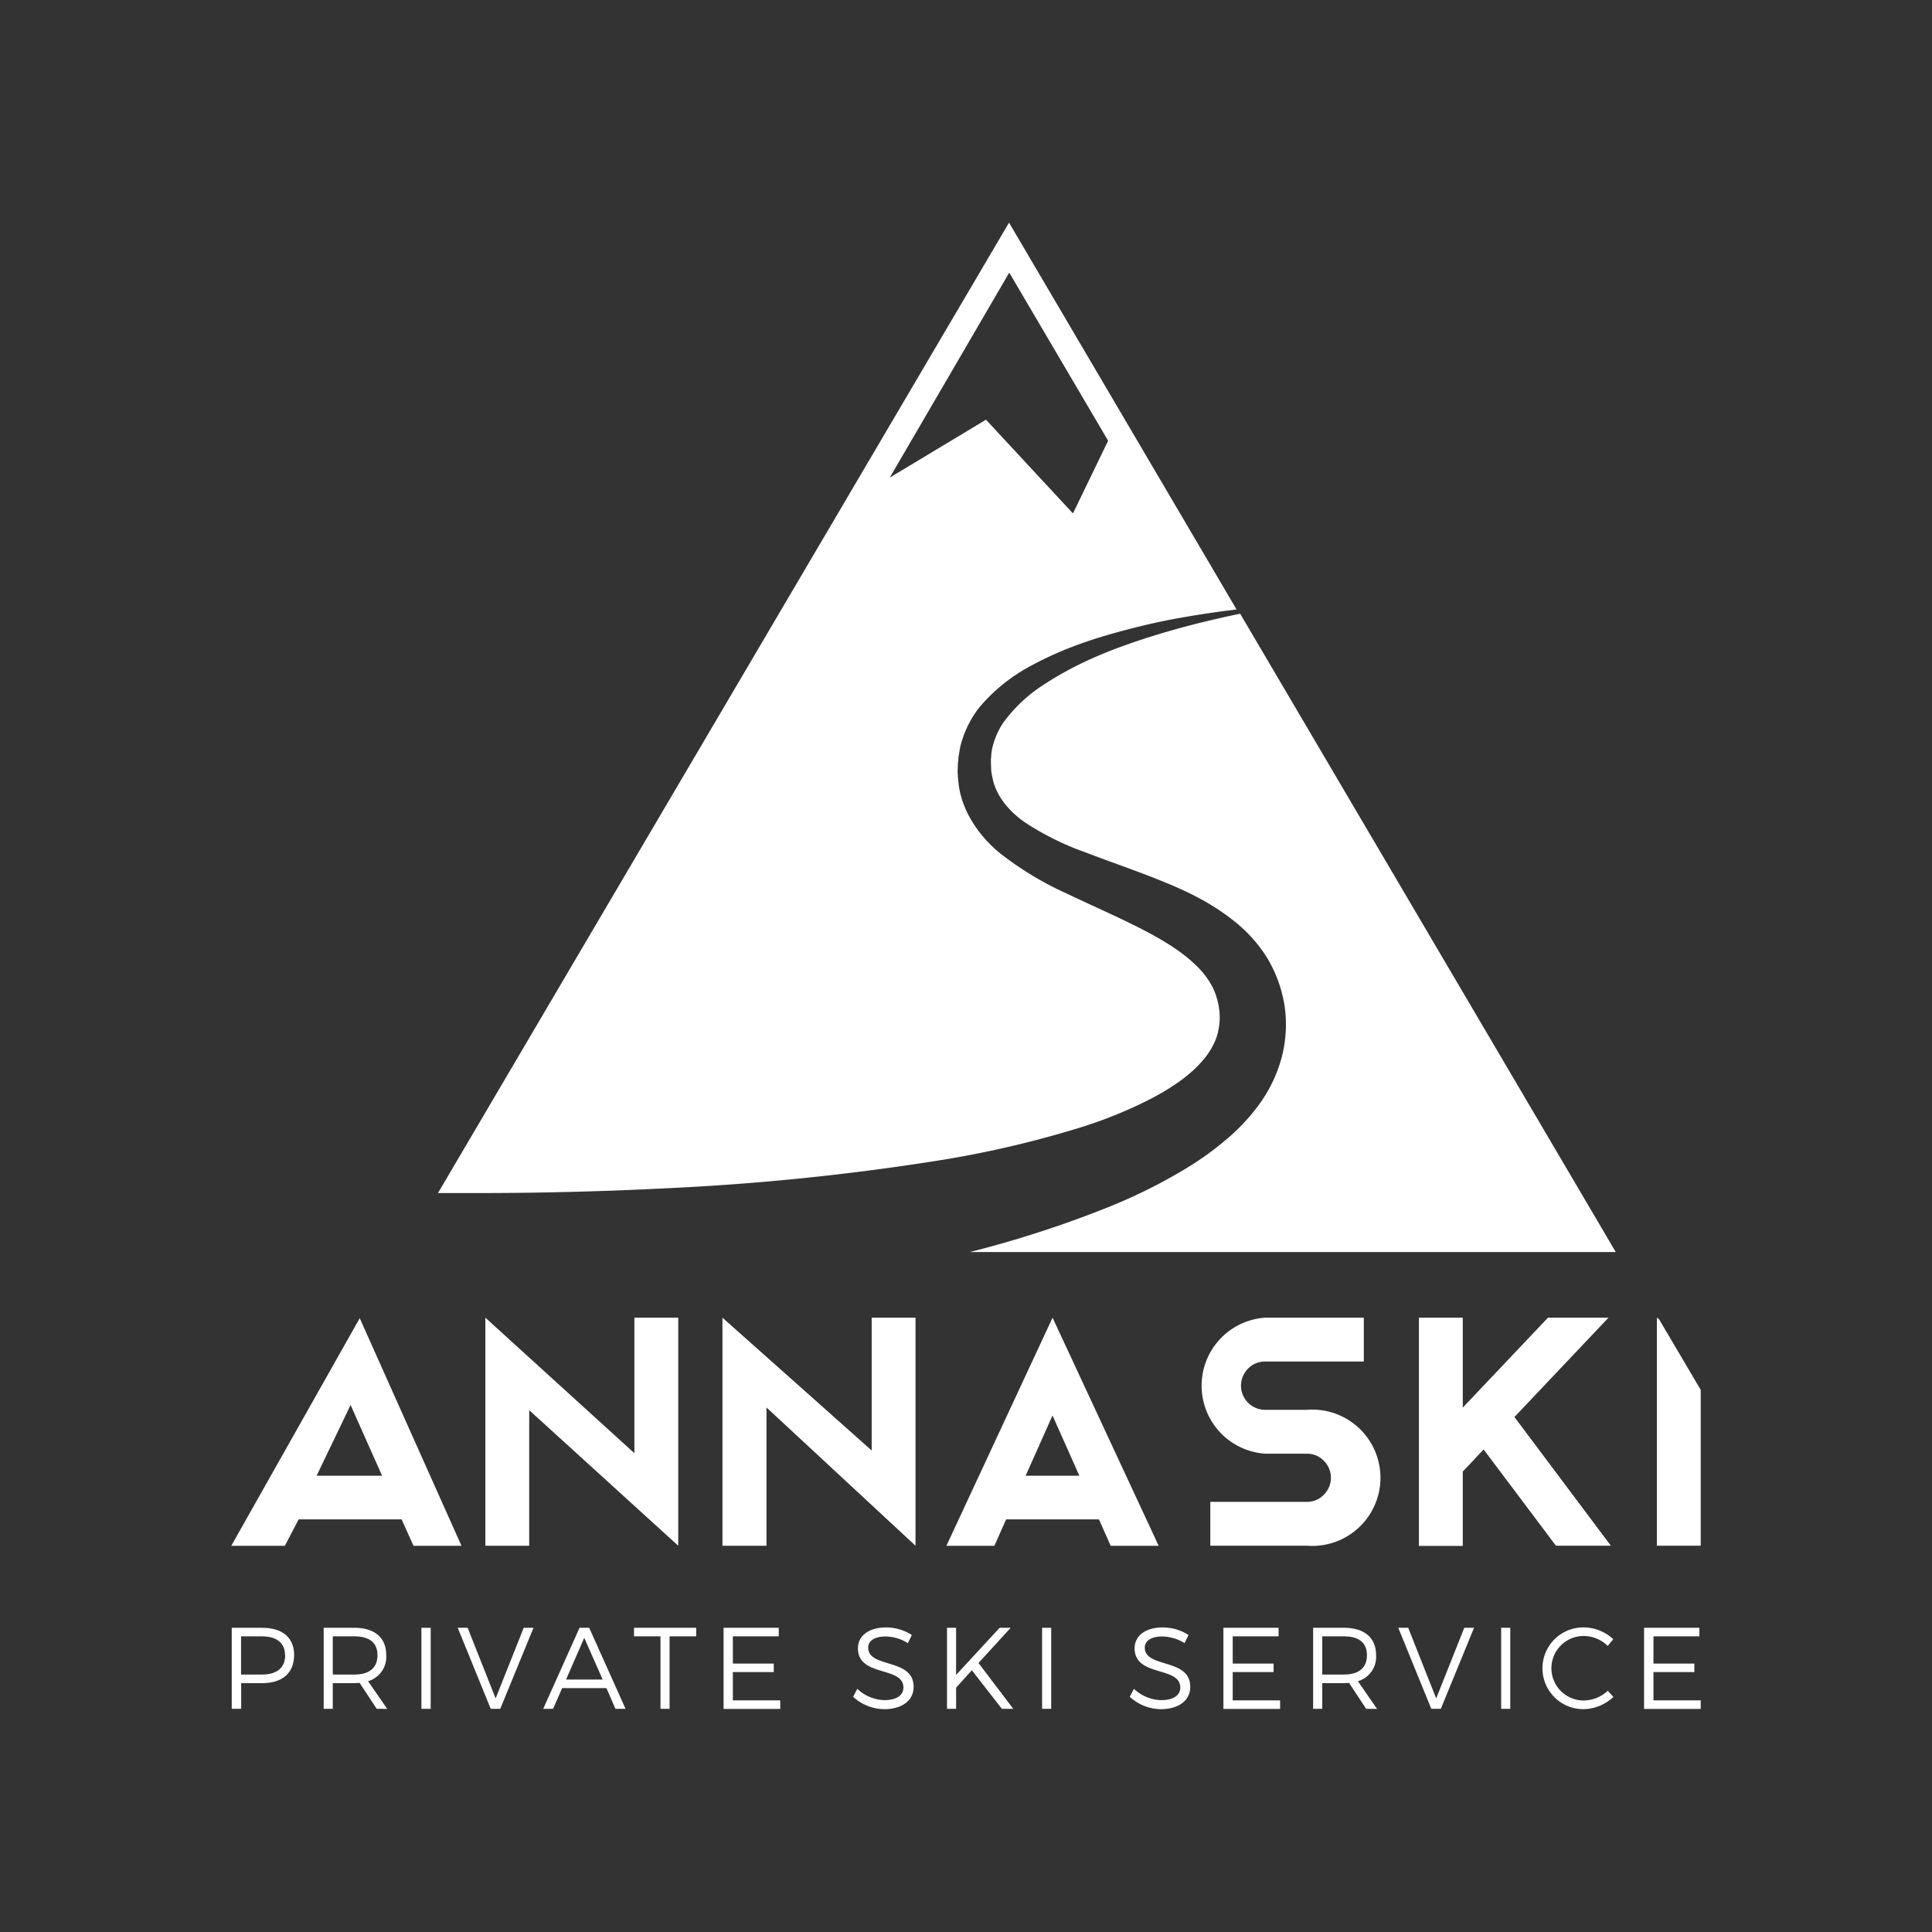
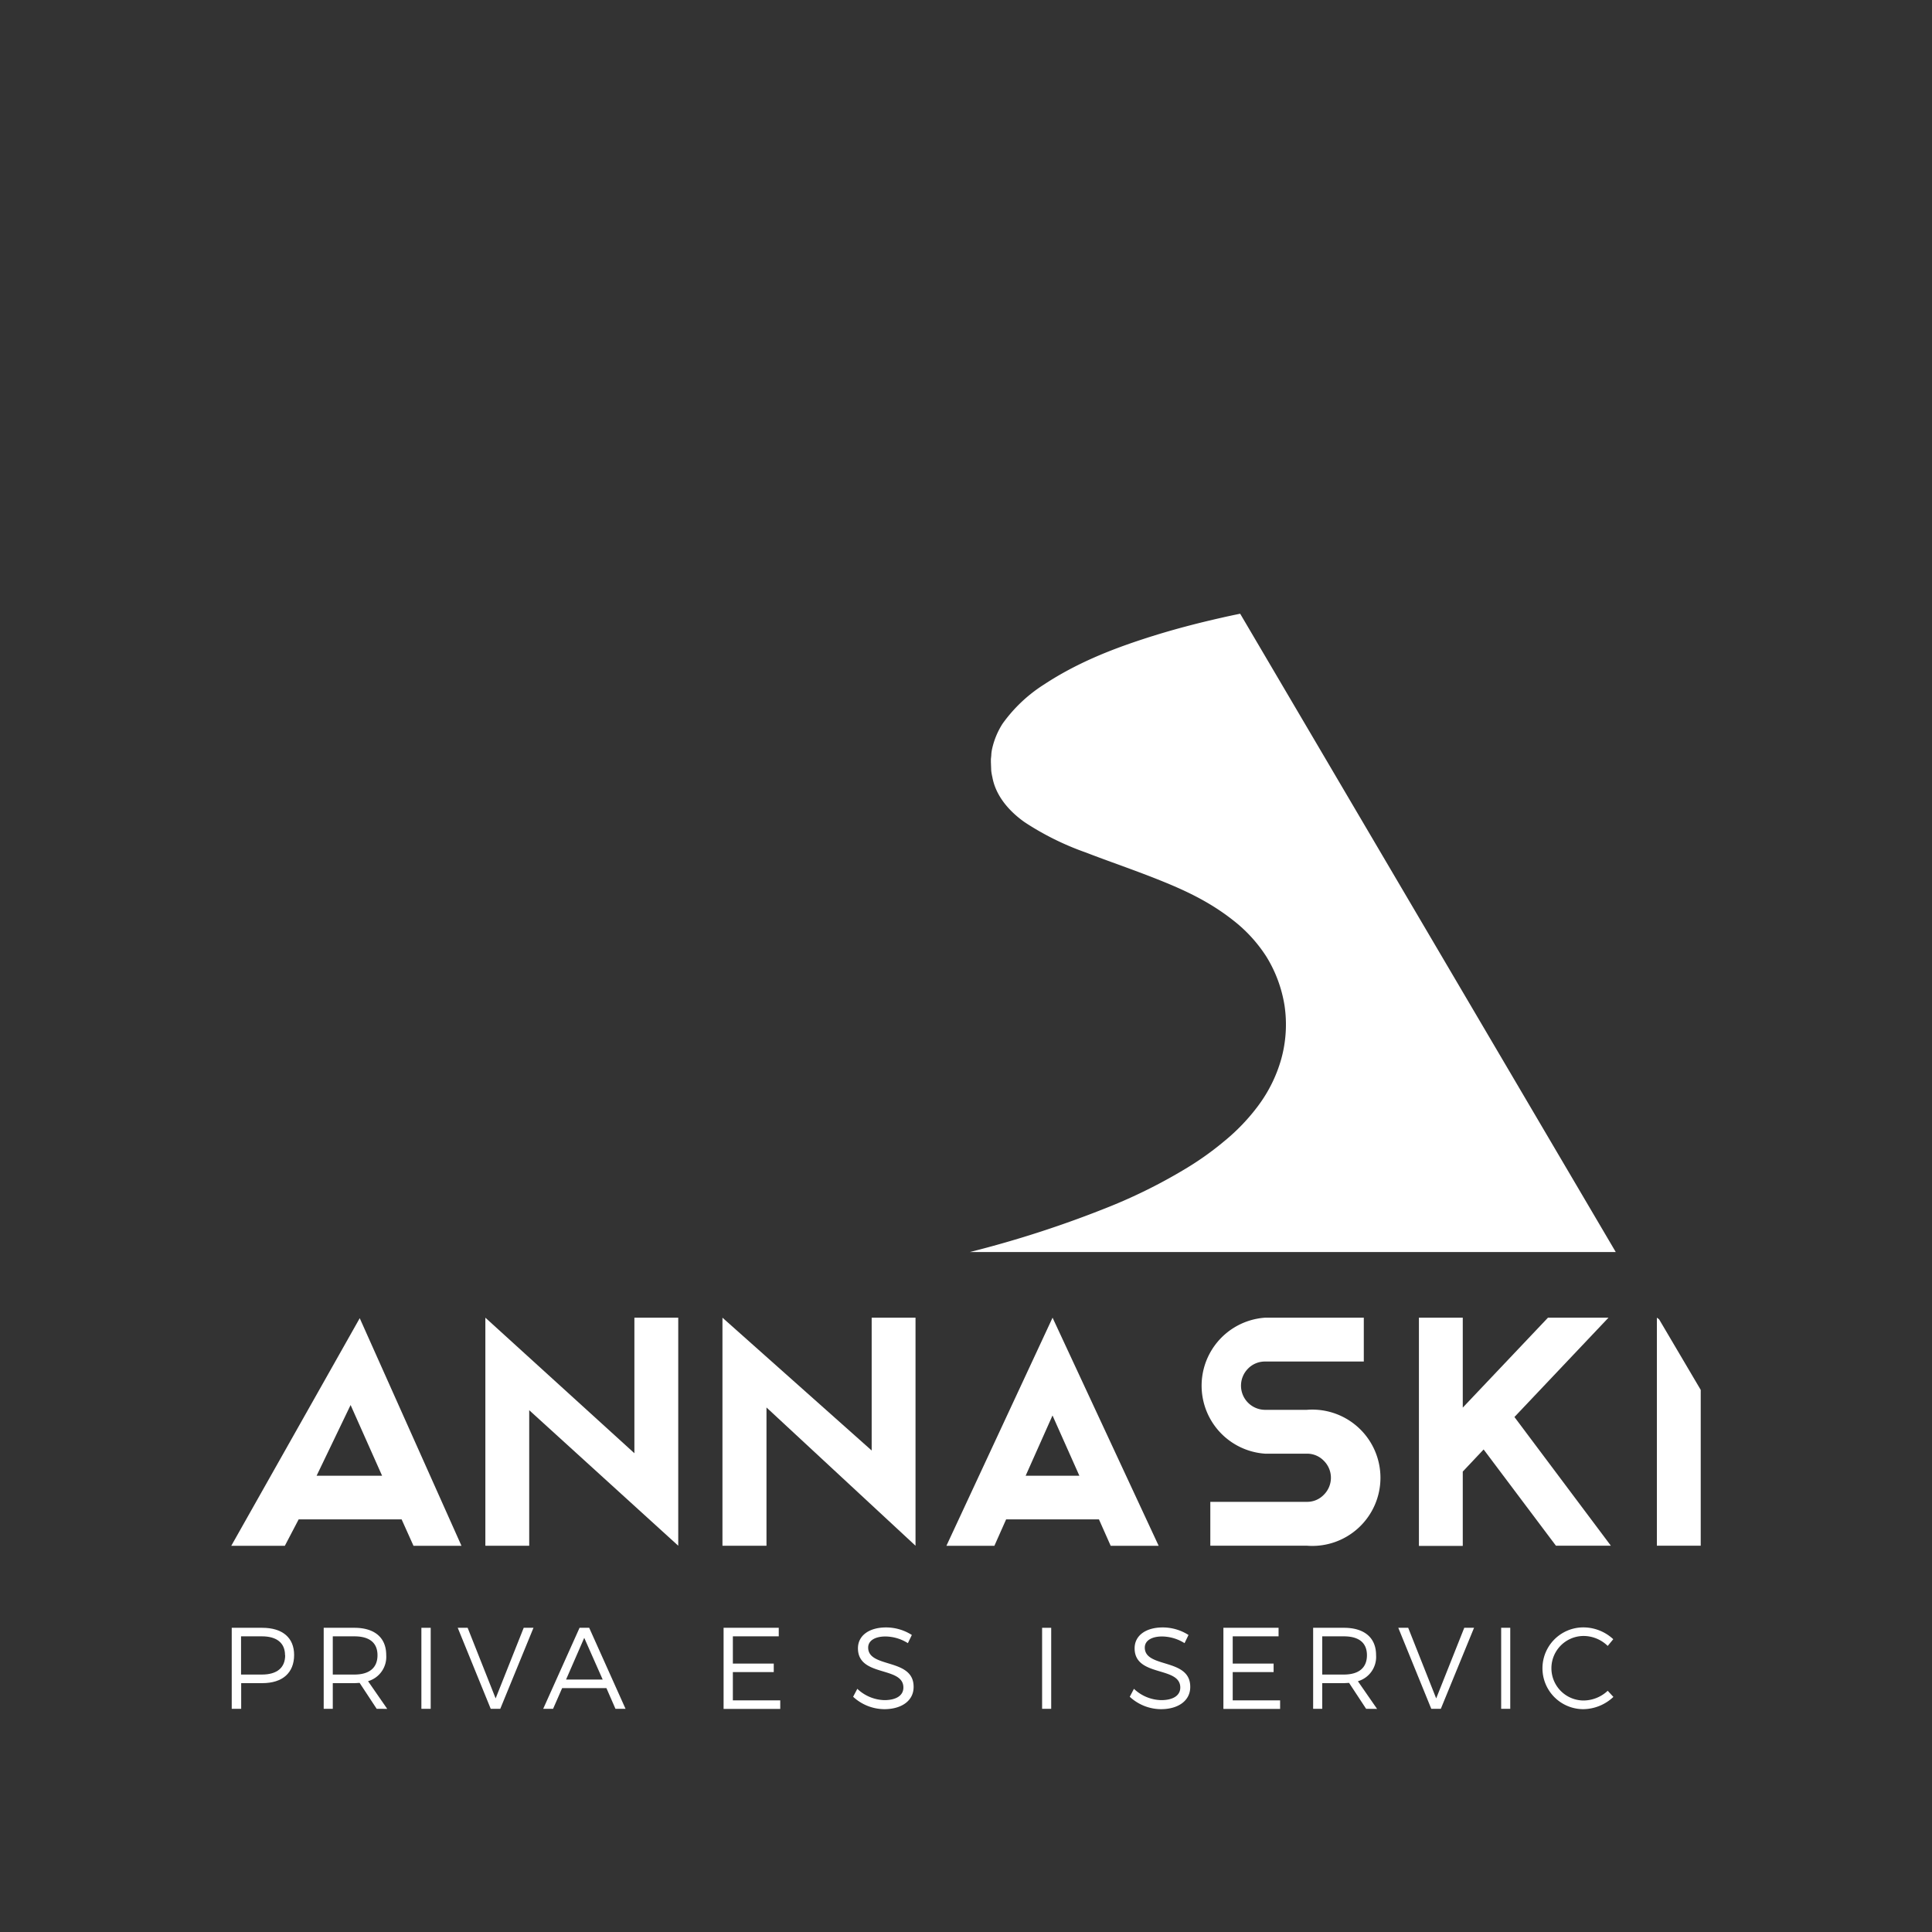
<svg xmlns="http://www.w3.org/2000/svg" id="Calque_1" data-name="Calque 1" viewBox="0 0 425.2 425.2">
  <rect x="0" y="0" width="425.2" height="425.2" fill="#333333" stroke="none" />
  <defs>
    <style>.cls-1{fill:#fff;}</style>
  </defs>
  <title>Plan de travail 1 copie 3</title>
  <path class="cls-1" d="M276.87,243.4a43.89,43.89,0,0,1-7.39,7.72,66.46,66.46,0,0,1-8.12,5.83,117.26,117.26,0,0,1-16.9,8.5,237.65,237.65,0,0,1-31,10.1H355.6L272.94,135.07c-1.26.26-2.61.54-4,.86-5,1.13-11.06,2.64-17.81,4.87s-14.26,5.17-21.33,9.83a32.8,32.8,0,0,0-9.15,8.64,17.11,17.11,0,0,0-2.31,5.57,8,8,0,0,0-.18,1.47l-.08.75v.17l0,.47.07,1.88a10.9,10.9,0,0,0,.25,1.44c.68,3.84,3.34,7.27,7.1,9.93A61.93,61.93,0,0,0,239,187.63c5,1.94,10.32,3.73,15.79,5.91s11.17,4.71,16.6,9a32,32,0,0,1,7.32,8,29.27,29.27,0,0,1,4,10.81A28.44,28.44,0,0,1,282,233,31.48,31.48,0,0,1,276.87,243.4Z" />
-   <path class="cls-1" d="M210.92,167.22v-.11s0-.51,0-.36l.05-.27.19-1.1a12.15,12.15,0,0,1,.48-2.15,23,23,0,0,1,3.83-7.47A38.51,38.51,0,0,1,227,146.47c8.11-4.4,16.06-6.65,23.07-8.42s13.24-2.72,18.35-3.44c1.32-.18,2.56-.33,3.73-.47L222.07,49,96.39,262.57c2.23,0,6,0,9.11,0,10.11,0,24.61-.2,41.93-1.09a540.45,540.45,0,0,0,58.66-6,226.64,226.64,0,0,0,31.71-7.35,98.3,98.3,0,0,0,14.88-6c4.62-2.35,8.9-5.17,11.75-8.43a16.31,16.31,0,0,0,3.16-5,14,14,0,0,0,.82-5.72,16,16,0,0,0-1.53-5.71,18.36,18.36,0,0,0-4-5.13c-3.41-3.26-8.12-5.93-13-8.37s-10-4.66-15.14-7.13a70.83,70.83,0,0,1-14.83-9c-4.56-3.79-8.47-9.41-9-15.73a19.93,19.93,0,0,1-.15-2.31l.08-1.88Zm-15.1-62.11L222.12,60l21.76,37-7.74,16L217,92.37Z" />
  <path class="cls-1" d="M139.62,319.83V290h9.65v50.19l-32.8-29.83v29.83h-9.65V290Z" />
  <path class="cls-1" d="M191.84,319.23V290h9.65v50.19l-32.8-30.43v30.43H159V290Z" />
  <path class="cls-1" d="M255,340.2H244.44l-2.58-5.81H221.43l-2.58,5.81H208.29L231.65,290Zm-29.27-15.42h11.82l-5.91-13.26Z" />
  <path class="cls-1" d="M278.43,319.93a15,15,0,0,1,0-29.93h21.72v9.65H278.43a5.17,5.17,0,0,0-3.77,1.57,5.32,5.32,0,0,0,3.77,9.06h9.16a15,15,0,1,1,0,29.9H266.37v-9.65h21.22a5.06,5.06,0,0,0,3.74-1.54,5.26,5.26,0,0,0,0-7.52,5.1,5.1,0,0,0-3.74-1.54Z" />
  <path class="cls-1" d="M354,290l-20.7,21.86,21.22,28.32H342.43L326.52,319l-4.59,4.87v16.36h-9.65V290h9.65v19.79L340.68,290Z" />
  <polygon class="cls-1" points="374.3 305.89 365.14 290.36 364.65 290 364.65 340.18 374.3 340.18 374.3 305.89" />
  <path class="cls-1" d="M65.73,334.39H88.39L91,340.2h10.56L79.17,290.11,50.9,340.2H62.69Zm18.36-9.61H69.68l7.48-15.56" />
  <path class="cls-1" d="M64.73,364.23c0,3.93-2.55,6.2-7,6.2H53.08v5.65H51V358.25h6.72C62.18,358.25,64.73,360.44,64.73,364.23Zm-2,.06c0-2.73-1.86-4.16-5.08-4.16h-4.6v8.41h4.6C60.9,368.54,62.76,367.09,62.76,364.29Z" />
  <path class="cls-1" d="M82.9,376.08l-3.75-5.7c-.36,0-.74.05-1.15.05H73.24v5.65h-2V358.25H78c4.47,0,7,2.19,7,6A5.57,5.57,0,0,1,81,370l4.22,6.09ZM78,368.54c3.24,0,5.08-1.45,5.08-4.25s-1.84-4.16-5.08-4.16H73.24v8.41Z" />
  <path class="cls-1" d="M94.79,358.25v17.83H92.74V358.25Z" />
  <path class="cls-1" d="M102.92,358.25l6.16,15.54,6.18-15.54h2.15l-7.31,17.83H108l-7.26-17.83Z" />
  <path class="cls-1" d="M133.46,371.52h-9.74l-2,4.56h-2.17l8-17.83h2.12l8,17.83h-2.22Zm-.82-1.88-4.06-9.18-4,9.18Z" />
-   <path class="cls-1" d="M153.22,358.25v1.88h-5.86v15.95h-2V360.13h-5.83v-1.88Z" />
  <path class="cls-1" d="M171.39,358.25v1.88h-10.1v6h9V368h-9v6.22h10.43v1.88H159.25V358.25Z" />
  <path class="cls-1" d="M194.88,360.16c-2.3,0-3.81.91-3.81,2.44,0,4.64,10.07,2.22,10,8.69,0,3-2.63,4.87-6.46,4.87a10.21,10.21,0,0,1-6.85-2.73l.92-1.75a9,9,0,0,0,5.95,2.49c2.58,0,4.19-1,4.19-2.77,0-4.77-10-2.25-10-8.64,0-2.81,2.48-4.59,6.19-4.59a10.54,10.54,0,0,1,5.67,1.66l-.87,1.8A9.47,9.47,0,0,0,194.88,360.16Z" />
-   <path class="cls-1" d="M220.49,376.08l-6.6-8.48-3.47,3.82v4.66h-2V358.25h2v10.37L220,358.25h2.43L215.35,366,223,376.08Z" />
  <path class="cls-1" d="M231.35,358.25v17.83h-2V358.25Z" />
  <path class="cls-1" d="M255.76,360.16c-2.3,0-3.81.91-3.81,2.44,0,4.64,10.07,2.22,10,8.69,0,3-2.63,4.87-6.46,4.87a10.19,10.19,0,0,1-6.85-2.73l.92-1.75a9,9,0,0,0,6,2.49c2.59,0,4.2-1,4.2-2.77,0-4.77-10.05-2.25-10.05-8.64,0-2.81,2.48-4.59,6.19-4.59a10.54,10.54,0,0,1,5.67,1.66l-.87,1.8A9.47,9.47,0,0,0,255.76,360.16Z" />
  <path class="cls-1" d="M281.39,358.25v1.88H271.3v6h9V368h-9v6.22h10.43v1.88H269.25V358.25Z" />
  <path class="cls-1" d="M300.66,376.08l-3.75-5.7c-.36,0-.74.05-1.15.05H291v5.65h-2V358.25h6.8c4.47,0,7.05,2.19,7.05,6a5.57,5.57,0,0,1-4,5.76l4.22,6.09Zm-4.9-7.54c3.24,0,5.08-1.45,5.08-4.25s-1.84-4.16-5.08-4.16H291v8.41Z" />
  <path class="cls-1" d="M309.92,358.25l6.16,15.54,6.18-15.54h2.15l-7.31,17.83H315l-7.26-17.83Z" />
  <path class="cls-1" d="M332.38,358.25v17.83h-2V358.25Z" />
  <path class="cls-1" d="M348.54,360.05a7.1,7.1,0,1,0,0,14.2,7.84,7.84,0,0,0,5.29-2.14l1.25,1.35a9.81,9.81,0,0,1-6.65,2.7,9,9,0,1,1,.08-18,9.69,9.69,0,0,1,6.54,2.6l-1.22,1.48A7.63,7.63,0,0,0,348.54,360.05Z" />
-   <path class="cls-1" d="M374,358.25v1.88h-10.1v6h9V368h-9v6.22H374.3v1.88H361.83V358.25Z" />
</svg>